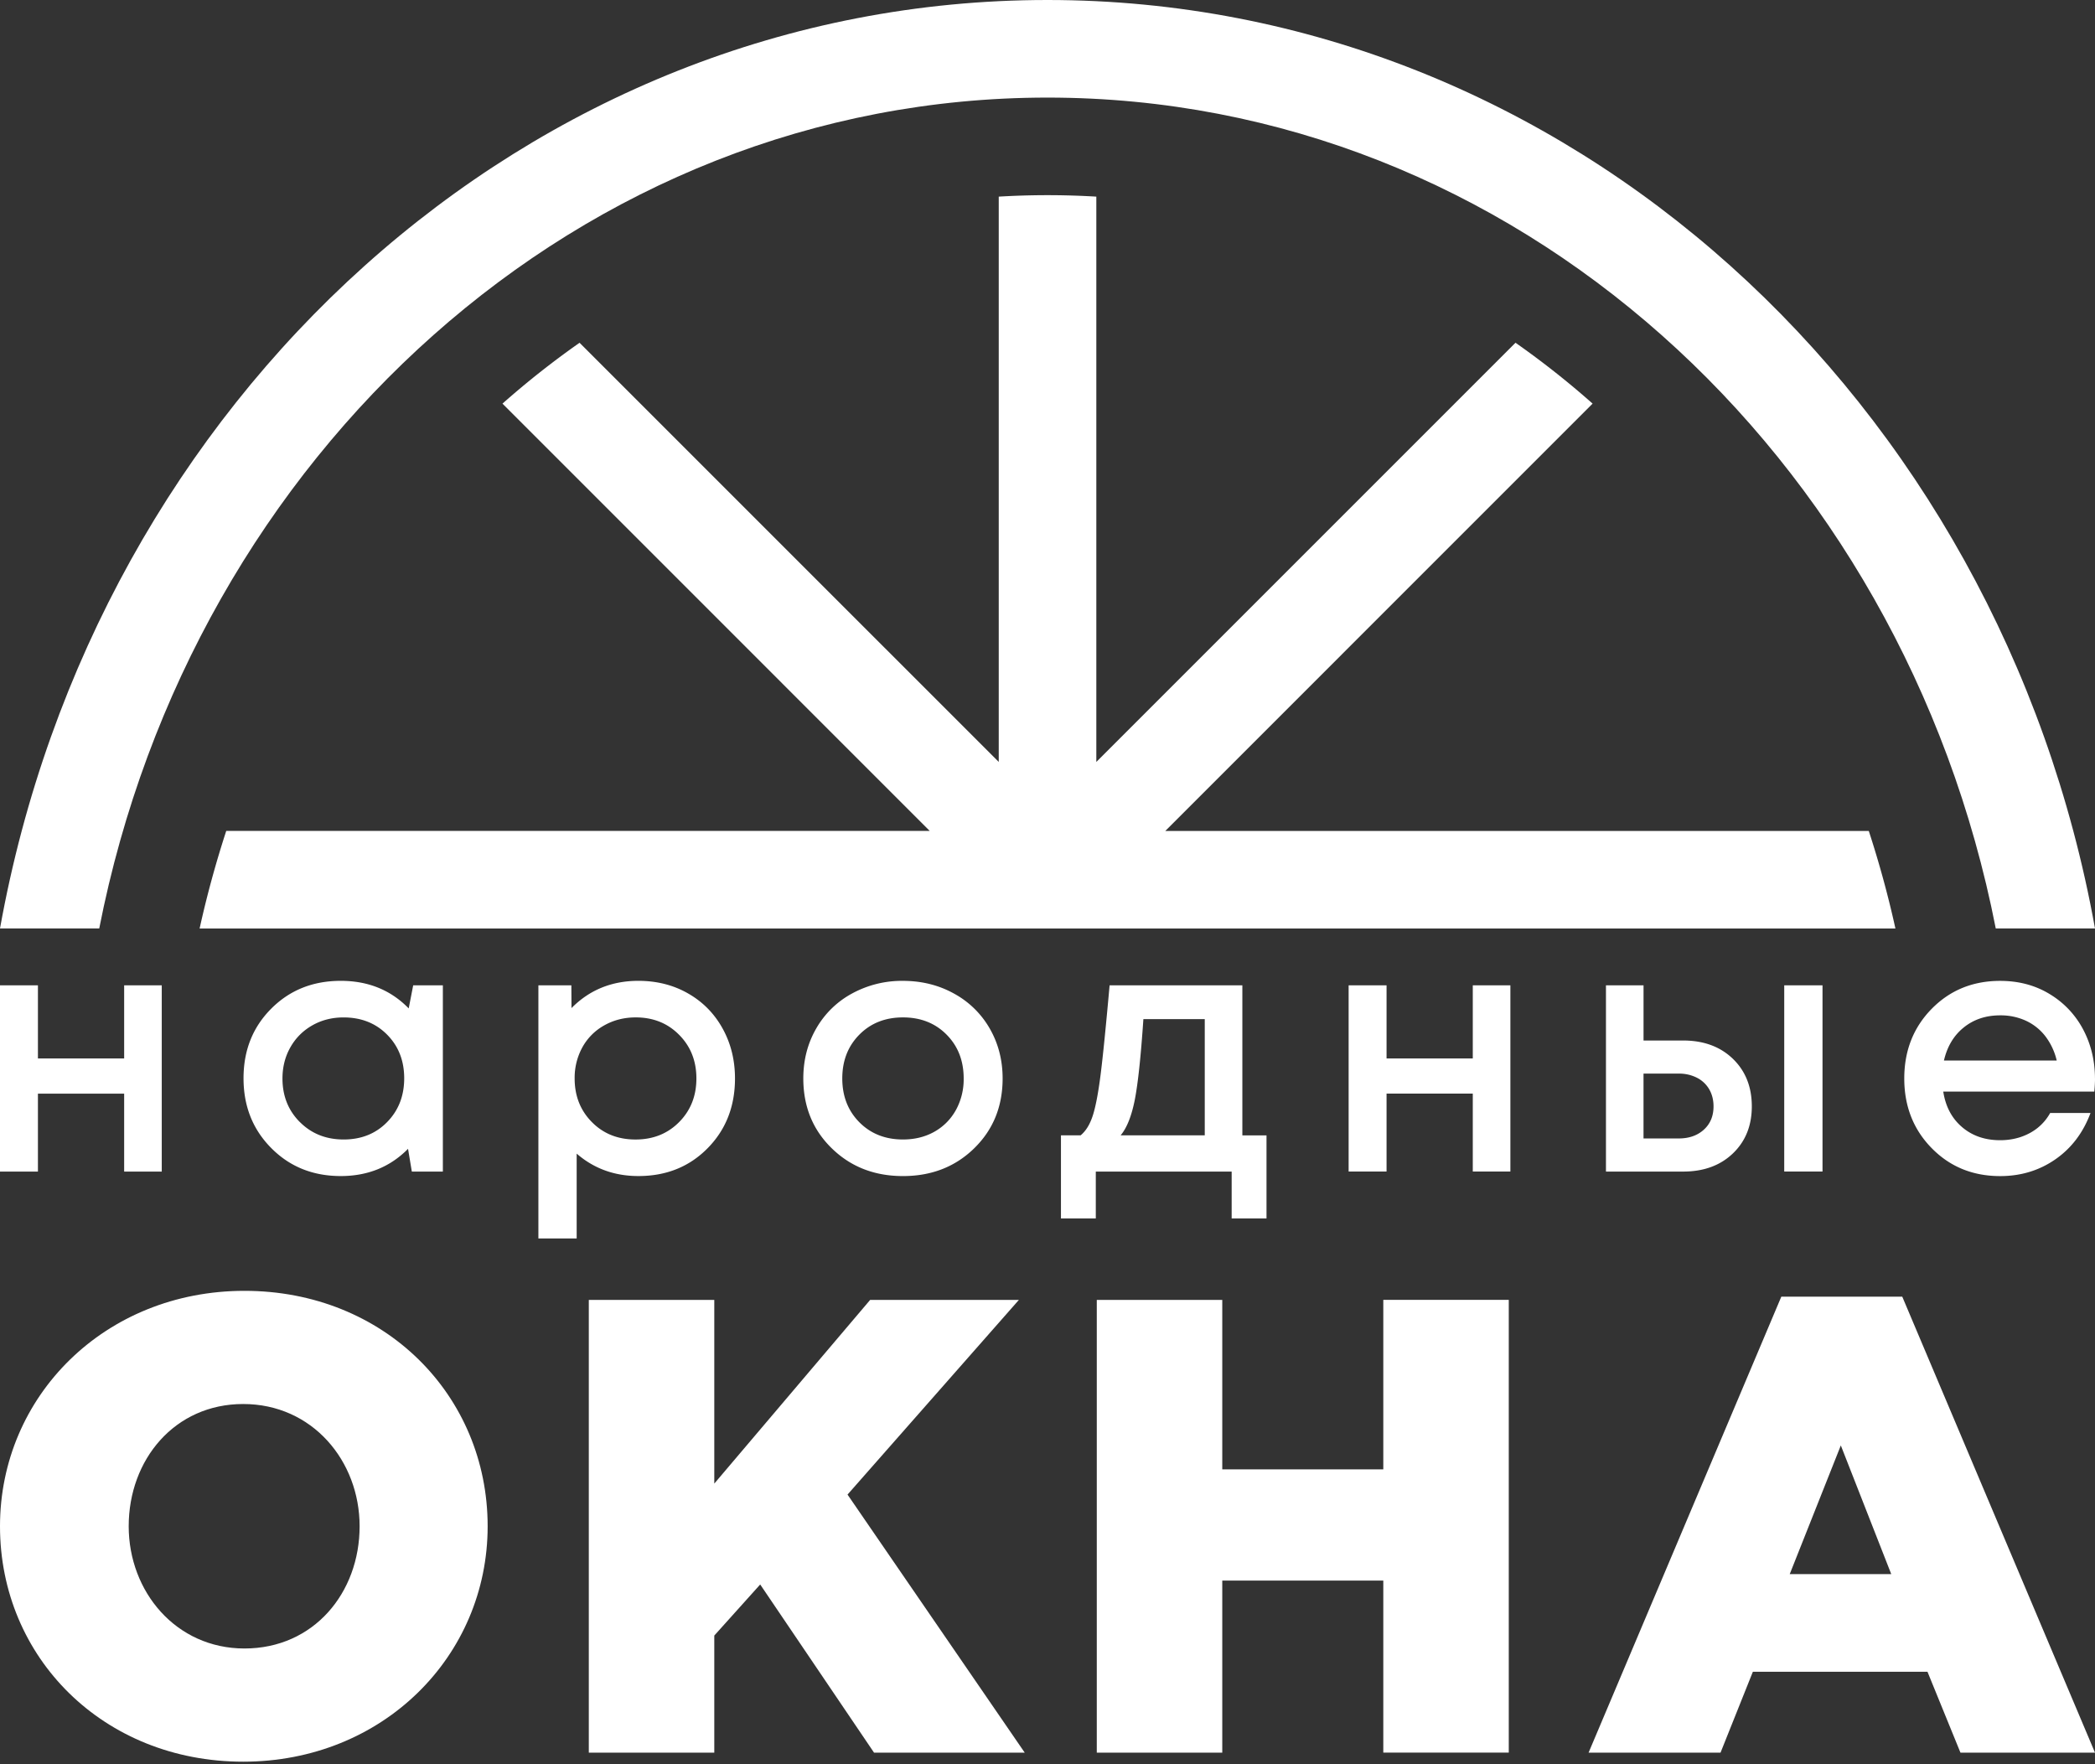
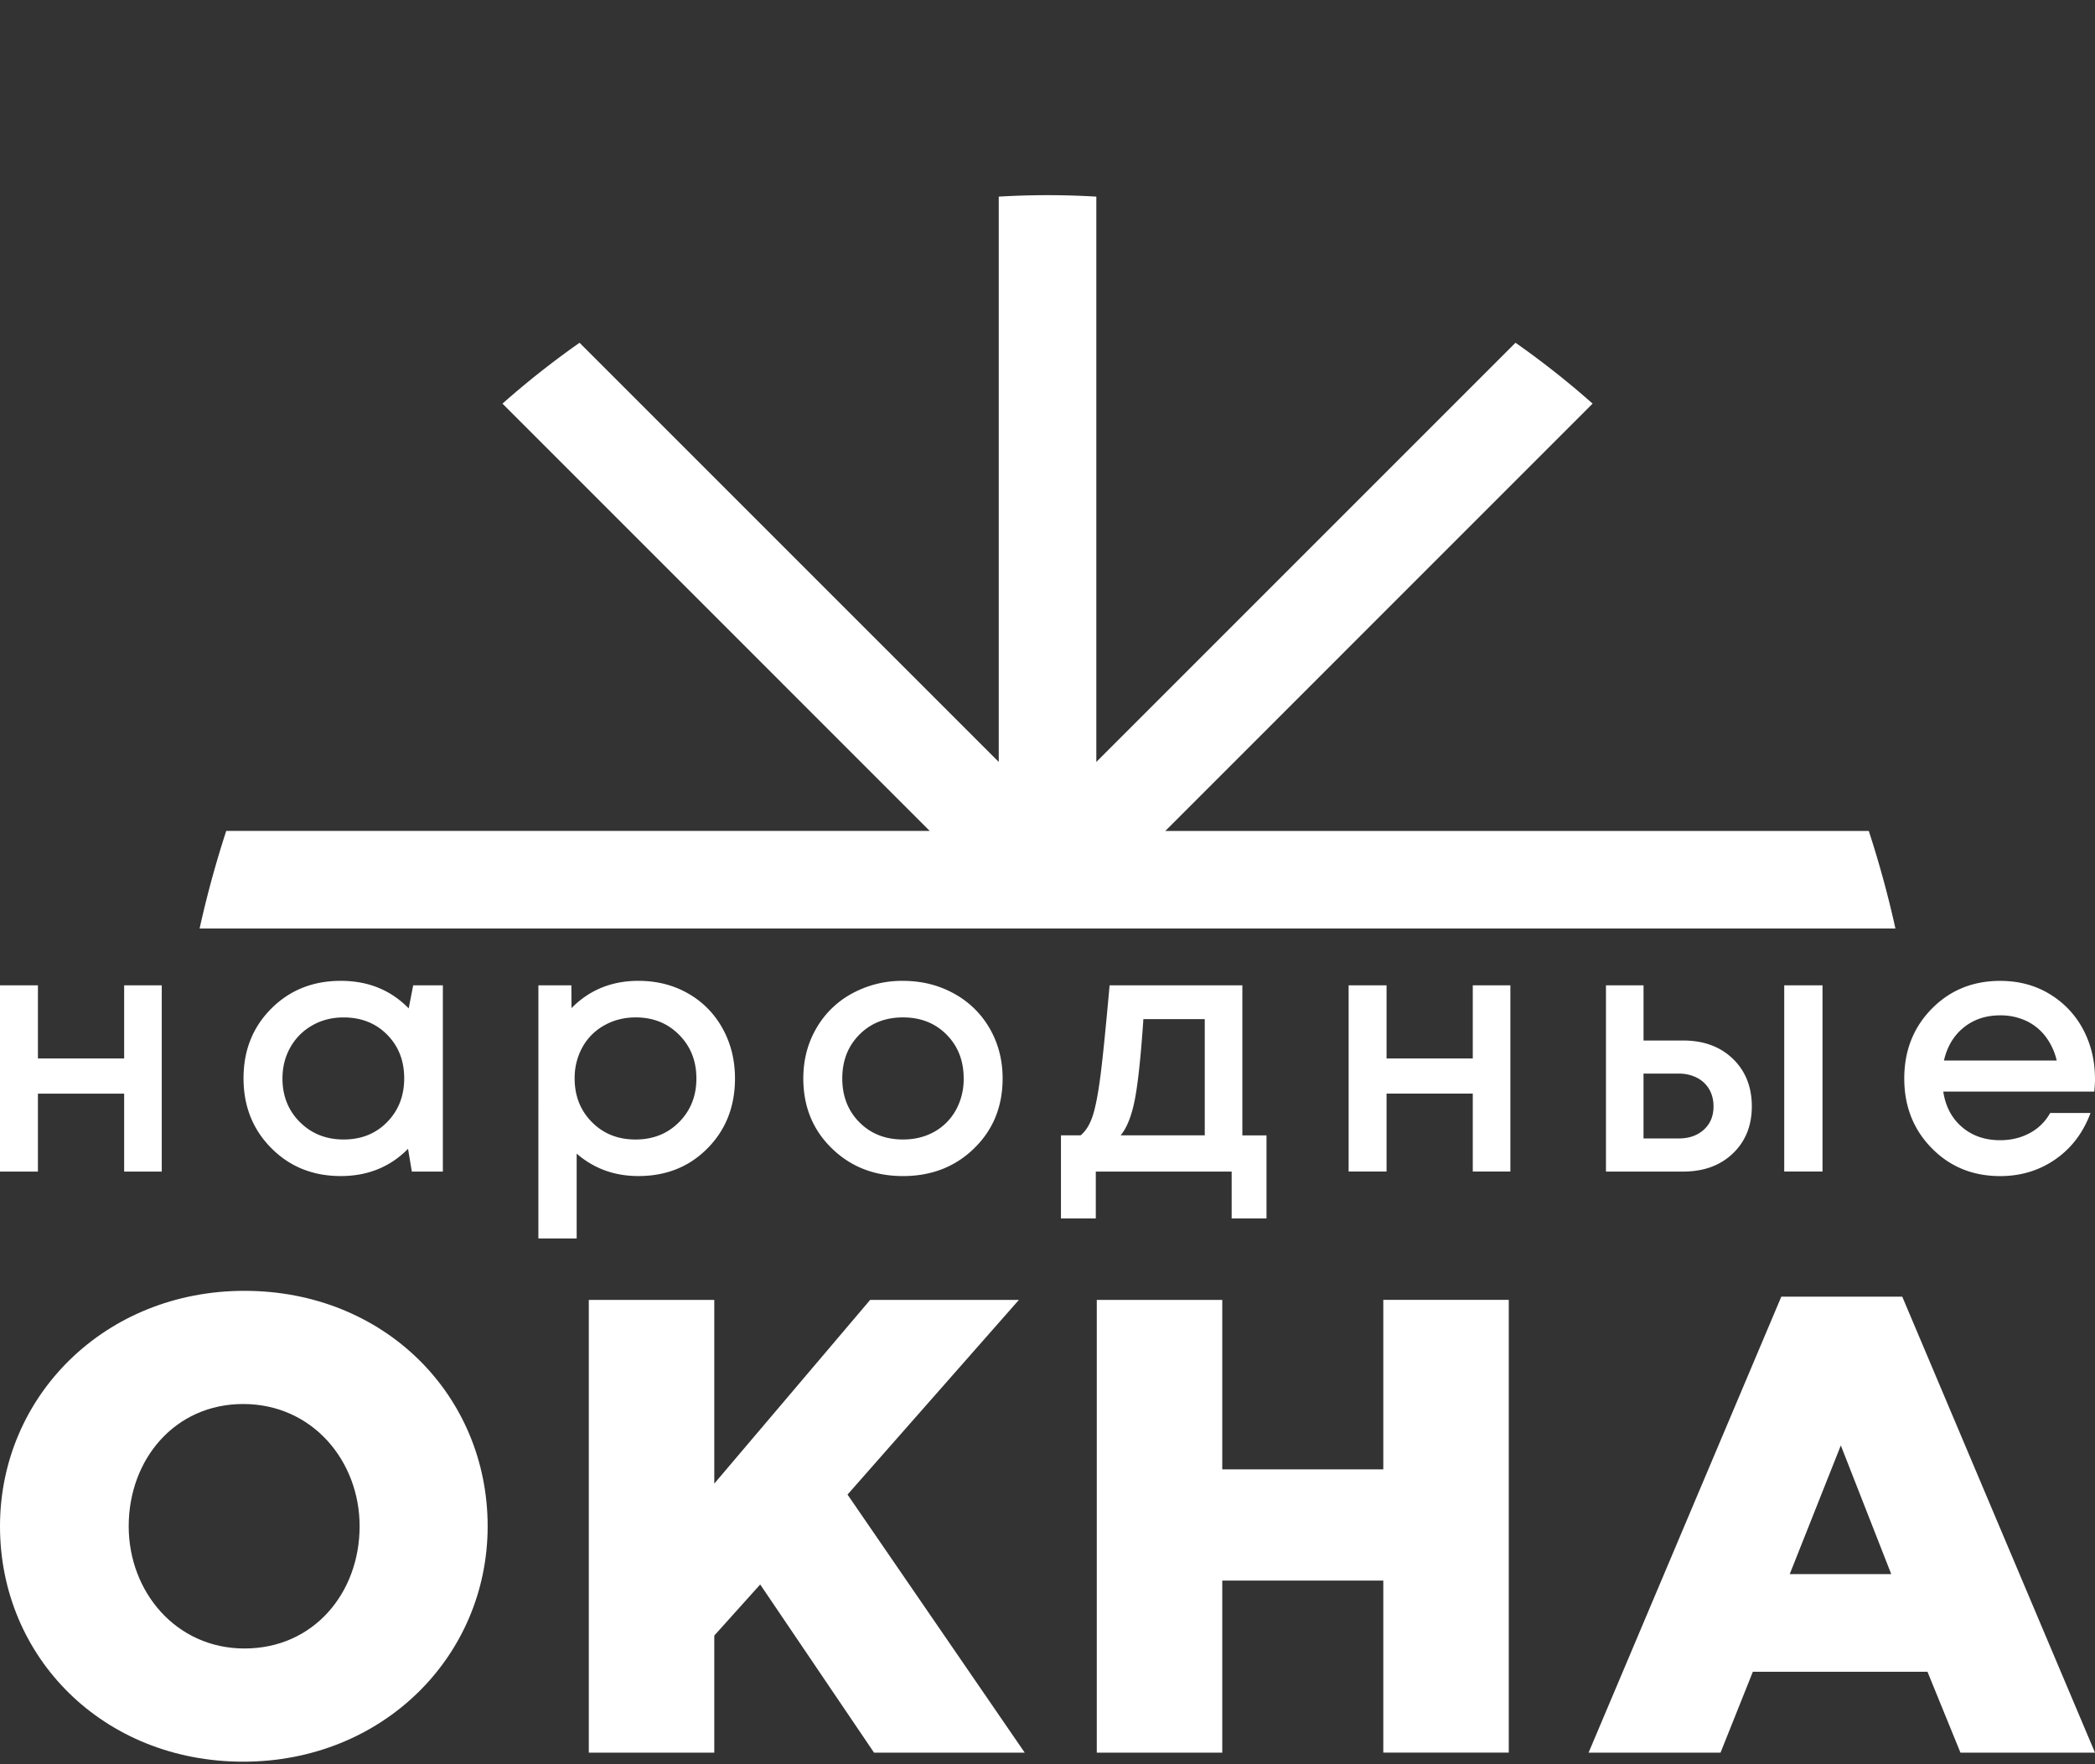
<svg xmlns="http://www.w3.org/2000/svg" width="95" height="80" fill="none">
  <rect width="100%" height="100%" fill="#333333" stroke="none" />
  <path d="M5.63 44.681h1.705v8.445H5.63v-3.534H1.72v3.534H0v-8.445h1.72v3.316h3.91V44.68zm13.107 0h1.345v8.445h-1.407l-.172-1.032c-.813.824-1.83 1.235-3.05 1.235-1.261 0-2.312-.422-3.15-1.267-.84-.844-1.26-1.9-1.26-3.167s.42-2.32 1.26-3.16c.838-.839 1.889-1.258 3.15-1.258 1.24 0 2.267.416 3.08 1.25l.204-1.048v.002zm-5.138 6.2c.527.528 1.189.79 1.986.79.797 0 1.455-.263 1.97-.79.516-.526.774-1.188.774-1.985 0-.797-.258-1.457-.774-1.978-.515-.521-1.175-.782-1.978-.782-.521 0-.994.12-1.415.36-.422.24-.754.571-.993.993-.24.422-.36.895-.36 1.415 0 .793.263 1.452.79 1.979v-.001zm15.351-6.404c.834 0 1.585.19 2.252.572.667.38 1.189.91 1.564 1.587.375.677.563 1.433.563 2.267 0 1.272-.415 2.328-1.244 3.167-.829.84-1.874 1.259-3.136 1.259-1.084 0-2.017-.339-2.799-1.017v3.847h-1.736V44.68h1.495l.006 1.033c.813-.824 1.825-1.236 3.034-1.236h.001zm-2.11 6.405c.52.527 1.18.79 1.978.79s1.457-.264 1.978-.79c.522-.527.783-1.186.783-1.979 0-.792-.26-1.452-.783-1.978-.52-.527-1.177-.79-1.97-.79-.521 0-.995.12-1.423.36a2.53 2.53 0 00-.993.993 2.868 2.868 0 00-.352 1.415c0 .793.26 1.452.782 1.979zm17.336 1.189c-.86.84-1.937 1.259-3.23 1.259-1.292 0-2.369-.42-3.229-1.26-.86-.838-1.29-1.894-1.29-3.166 0-.834.195-1.59.586-2.267a4.132 4.132 0 011.626-1.587 4.713 4.713 0 012.307-.572c.844 0 1.613.19 2.306.572a4.15 4.15 0 011.627 1.587c.39.677.586 1.433.586 2.267 0 1.272-.43 2.328-1.29 3.167h.001zm-3.23-.4c.532 0 1.007-.117 1.424-.351.417-.236.742-.563.977-.985a2.9 2.9 0 00.352-1.432c0-.803-.258-1.465-.774-1.986-.515-.521-1.176-.782-1.978-.782-.803 0-1.462.26-1.979.782-.516.521-.774 1.183-.774 1.986 0 .803.258 1.465.774 1.986.517.521 1.176.782 1.979.782zm15.39-.187h1.095v3.769h-1.58v-2.127H49.69v2.127h-1.58v-3.77h.892c.24-.198.425-.5.555-.907.13-.406.247-1.024.352-1.852.105-.83.24-2.177.407-4.044h6.02v6.804zm-4.488-5.27c-.115 1.699-.245 2.919-.39 3.659-.147.74-.361 1.276-.642 1.61h3.815v-5.27h-2.784zm14.937-1.534h1.705v8.445h-1.705v-3.534h-3.91v3.534h-1.72V44.68h1.72v3.316h3.91V44.68zm9.541 2.503c.928 0 1.679.277 2.252.828.573.553.86 1.273.86 2.159 0 .876-.287 1.587-.86 2.135-.573.547-1.324.821-2.252.821h-3.502v-8.445h1.704v2.503h1.798v-.001zm4.582-2.503h1.736v8.445h-1.736V44.68zm-4.786 6.944c.47 0 .85-.133 1.142-.399.292-.266.438-.617.438-1.055 0-.292-.066-.55-.195-.774a1.35 1.35 0 00-.556-.524 1.767 1.767 0 00-.829-.188h-1.595v2.94h1.595zM95 48.92c0 .156-.01.349-.031.579h-6.85c.105.677.388 1.214.853 1.61.464.397 1.04.595 1.727.595.334 0 .647-.05.94-.148.29-.1.55-.24.773-.422.224-.183.41-.404.555-.665h1.83c-.335.896-.866 1.598-1.596 2.103-.73.506-1.564.759-2.502.759-1.24 0-2.275-.422-3.104-1.267-.829-.844-1.244-1.898-1.244-3.159s.415-2.315 1.244-3.159c.829-.844 1.864-1.267 3.104-1.267.845 0 1.596.201 2.252.602a4.098 4.098 0 011.517 1.611c.354.672.531 1.416.531 2.229l.001-.001zm-4.3-2.878c-.647 0-1.197.183-1.65.548-.454.364-.753.865-.9 1.501h5.114a2.891 2.891 0 00-.516-1.103 2.372 2.372 0 00-.883-.703 2.734 2.734 0 00-1.165-.243z" fill="#fff" />
-   <path fill-rule="evenodd" clip-rule="evenodd" d="M47.5 0C71.063 0 90.69 18.116 95 42.102h-4.5c-4.218-21.526-21.867-37.677-43-37.677S8.718 20.577 4.5 42.102H0C4.31 18.116 23.937 0 47.5 0z" fill="#fff" />
  <path fill-rule="evenodd" clip-rule="evenodd" d="M47.5 42.103H9.052c.33-1.498.735-2.975 1.207-4.424H42.16L22.785 18.303a39.244 39.244 0 013.496-2.76L45.289 34.55V8.916c.73-.043 1.467-.066 2.212-.066.746 0 1.483.023 2.213.066V34.55l19.008-19.008a39.345 39.345 0 013.496 2.76L52.842 37.68h31.9c.473 1.45.878 2.926 1.208 4.424H47.5z" fill="#fff" />
  <path d="M11.027 79.885c6.334 0 11.086-4.78 11.086-10.675 0-5.954-4.693-10.676-11.027-10.676C4.75 58.534 0 63.314 0 69.21c0 5.954 4.692 10.675 11.028 10.675h-.001zm.059-5.133c-3.11 0-5.25-2.58-5.25-5.543 0-3.02 2.083-5.543 5.192-5.543 3.137 0 5.279 2.581 5.279 5.543 0 3.021-2.083 5.543-5.22 5.543h-.001zM26.7 79.475h5.69v-5.309l2.082-2.317 5.162 7.626h6.833l-8.035-11.702 7.771-8.828h-6.745l-7.068 8.33v-8.33H26.7v20.53zM49.735 79.475h5.69v-7.801h7.302v7.8h5.69v-20.53h-5.69v7.685h-7.302v-7.684h-5.69v20.53zM72.036 79.475h5.983l1.466-3.667h7.919l1.495 3.667H95l-8.74-20.677h-5.484l-8.74 20.677zm9.121-8.095l2.317-5.836 2.287 5.836h-4.605.001z" fill="#fff" />
</svg>